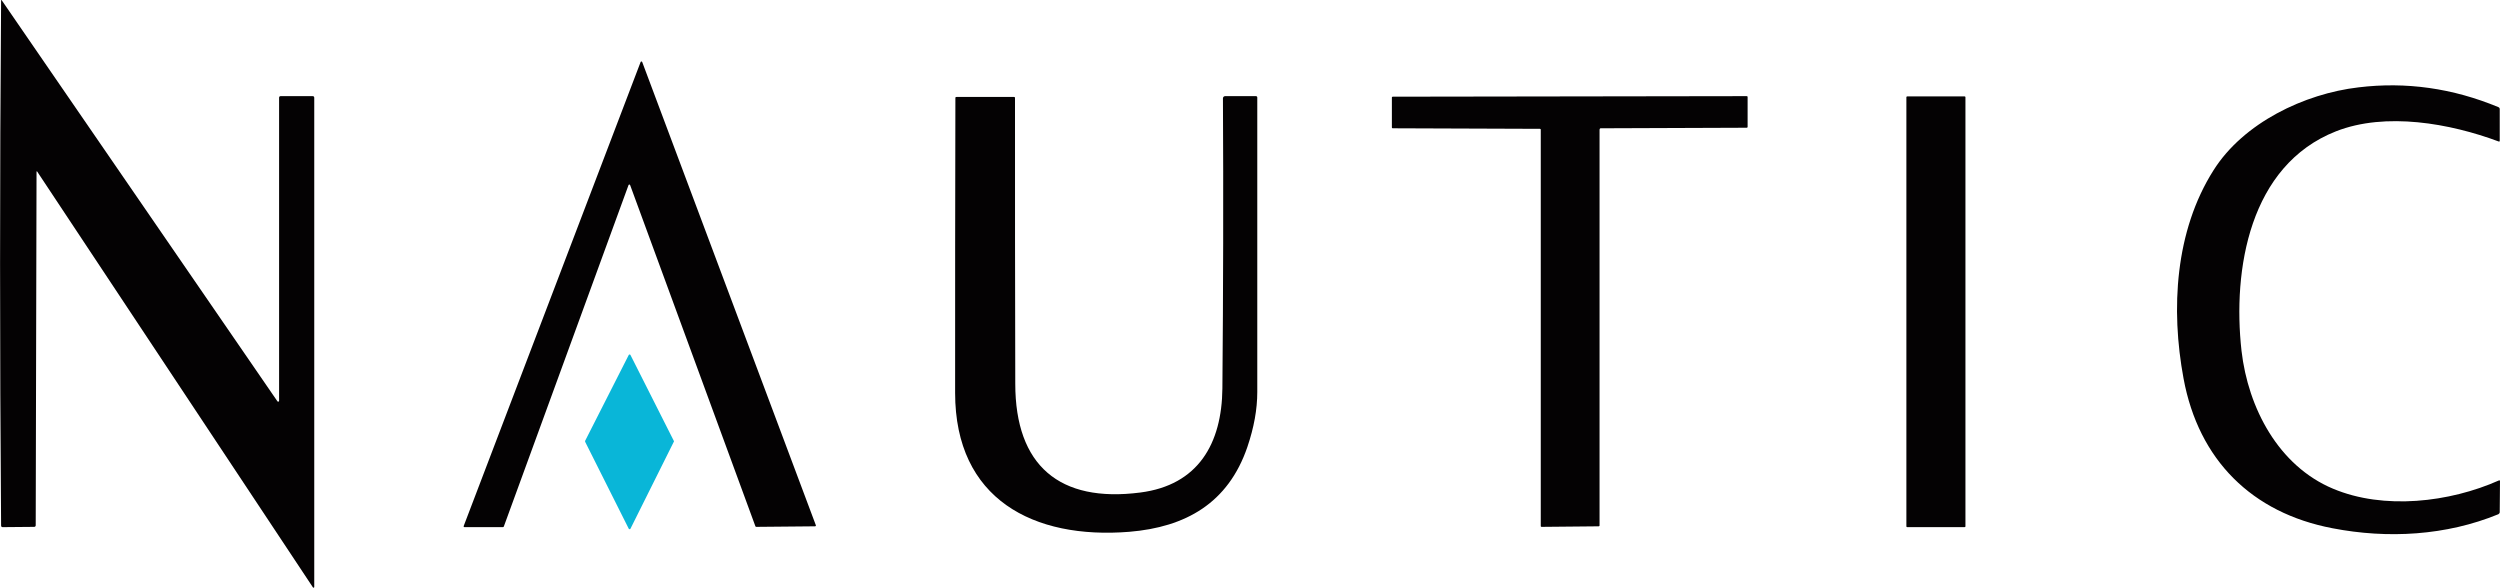
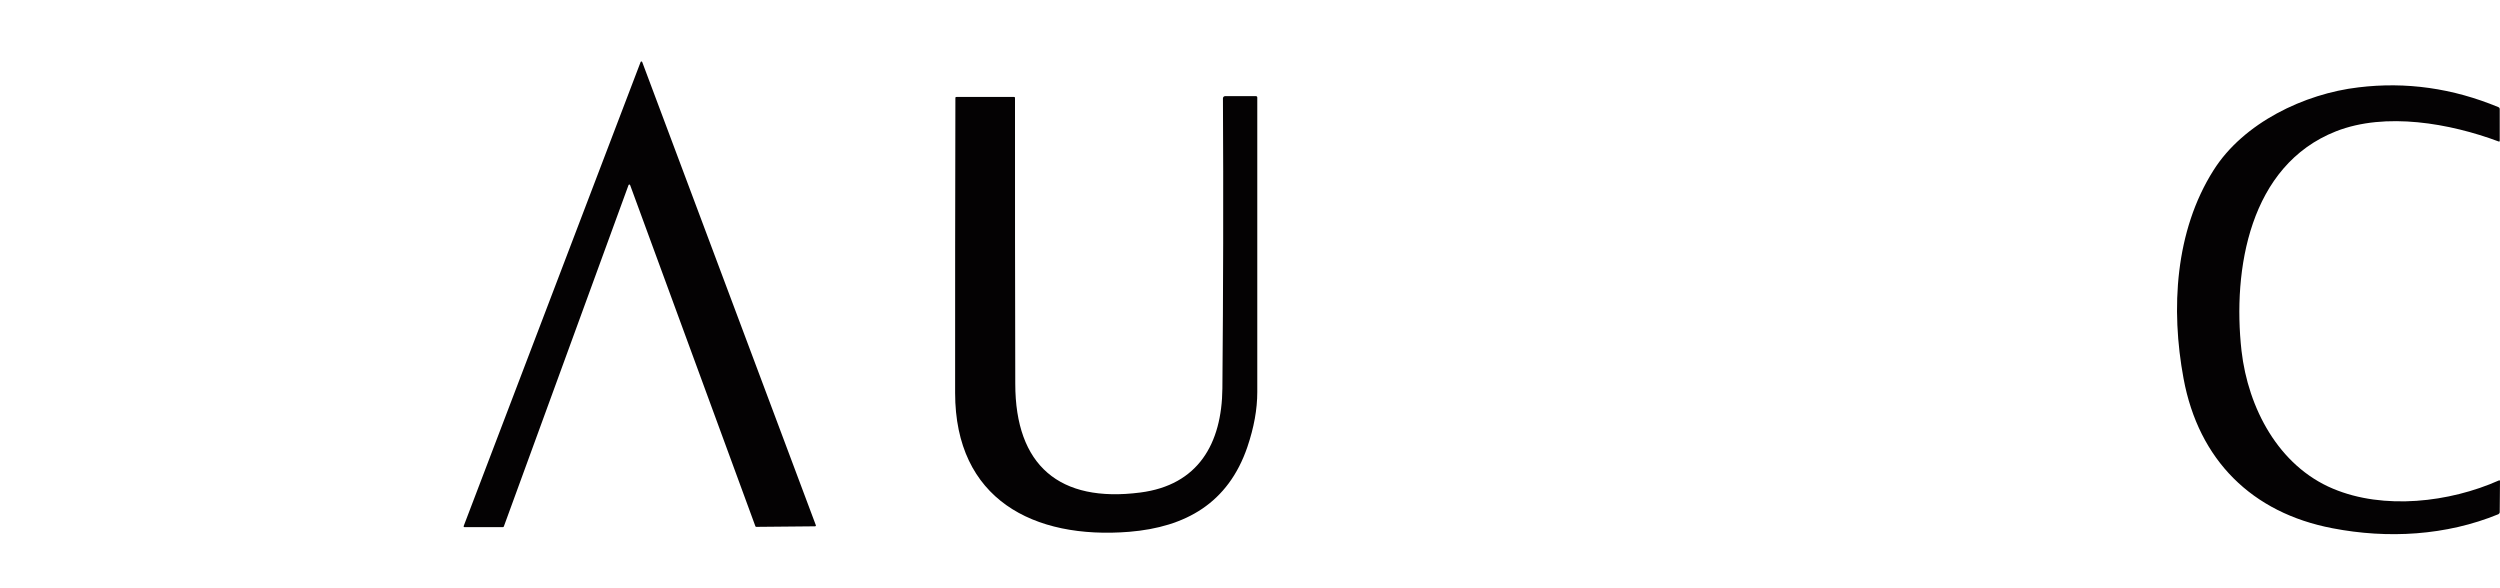
<svg xmlns="http://www.w3.org/2000/svg" version="1.1" id="Layer_1" x="0px" y="0px" viewBox="0 0 910.1 214" style="enable-background:new 0 0 910.1 214;" xml:space="preserve">
  <style type="text/css">
	.st0{fill:#040203;}
	.st1{fill:#09B6D8;}
</style>
-   <path class="st0" d="M13.3,62.5l-0.3,128.7c0,0.4-0.2,0.6-0.6,0.6L1,191.9c-0.4,0-0.6-0.2-0.6-0.6c-0.5-63.7-0.5-127.3,0-191  c0-0.4,0.1-0.4,0.3-0.1L101,146.1c0.2,0.3,0.6,0.1,0.6-0.2V35.6c0-0.4,0.2-0.6,0.6-0.6l11.6,0c0.4,0,0.6,0.2,0.6,0.6v178.1  c0,0.2-0.3,0.4-0.5,0.1L13.5,62.4C13.4,62.3,13.3,62.4,13.3,62.5L13.3,62.5z" />
  <path class="st0" d="M183.1,191.9l-14,0c-0.2,0-0.4-0.2-0.3-0.4l64.4-168.9c0.1-0.3,0.5-0.3,0.6,0L297,191.2  c0.1,0.2-0.1,0.4-0.3,0.4l-21.4,0.2c-0.1,0-0.3-0.1-0.3-0.2L229.4,67.4c-0.1-0.3-0.5-0.3-0.6,0l-45.4,124.3  C183.3,191.8,183.2,191.9,183.1,191.9L183.1,191.9z" />
  <path class="st0" d="M850.4,47.8c-31.5,12.4-37.7,50.3-34.4,79.9c2.4,20.9,13.5,41.9,33.3,50.2c18.5,7.8,42.4,5,60.4-3  c0.2-0.1,0.4,0,0.4,0.2l-0.1,11.3c0,0.4-0.2,0.6-0.5,0.8c-19,7.8-40.3,9-60.4,5.1c-29.3-5.6-48.7-24.8-54.2-54.5  c-4.7-25.3-3.1-53.7,10.9-75.8c10.9-17.3,33.1-27.9,52.8-30.2c17.3-2.1,34.3,0.3,50.9,7.2c0.3,0.1,0.5,0.4,0.5,0.7v11.5  c0,0.3-0.1,0.4-0.4,0.3C891.9,44.9,868.5,40.7,850.4,47.8L850.4,47.8z" />
  <path class="st0" d="M369.6,139.7c0,29.8,16.1,43.4,45.5,39.6c21.1-2.7,29.7-17.8,29.9-37.9c0.3-35,0.4-70.2,0.2-105.6  c0-0.5,0.4-0.8,0.8-0.8h11.2c0.3,0,0.5,0.2,0.5,0.5c0,35.8,0,71.5,0,107.2c0,6.3-1.2,12.9-3.6,20c-7,20.5-22.5,29.2-43,30.9  c-34.8,2.8-63.4-11.8-63.4-50.6c0-35.8,0-71.6,0.1-107.3c0-0.3,0.1-0.4,0.4-0.4l21,0c0.1,0,0.3,0.1,0.3,0.3  C369.5,70.2,369.5,105,369.6,139.7L369.6,139.7z" />
-   <path class="st0" d="M582.3,47.2v144.1c0,0.2-0.2,0.3-0.3,0.3l-20.8,0.2c-0.2,0-0.3-0.1-0.3-0.3V47.2c0-0.2-0.1-0.3-0.3-0.3  l-53.6-0.2c-0.2,0-0.3-0.1-0.3-0.3V35.5c0-0.2,0.2-0.3,0.3-0.3L635.9,35c0.2,0,0.3,0.1,0.3,0.3v10.9c0,0.2-0.2,0.3-0.3,0.3  l-53.3,0.2C582.4,46.8,582.3,47,582.3,47.2L582.3,47.2z" />
-   <path class="st0" d="M715.5,191.6c0,0.2-0.1,0.3-0.3,0.3h-20.9c-0.2,0-0.3-0.1-0.3-0.3V35.4c0-0.2,0.1-0.3,0.3-0.3h20.9  c0.2,0,0.3,0.1,0.3,0.3V191.6L715.5,191.6z" />
-   <path class="st1" d="M245.3,160.8l-15.8,31.7c-0.1,0.2-0.5,0.2-0.6,0l-15.9-31.7c0-0.1,0-0.2,0-0.3l15.9-31.3c0.1-0.2,0.5-0.2,0.6,0  l15.8,31.3C245.4,160.6,245.4,160.7,245.3,160.8L245.3,160.8z" />
</svg>